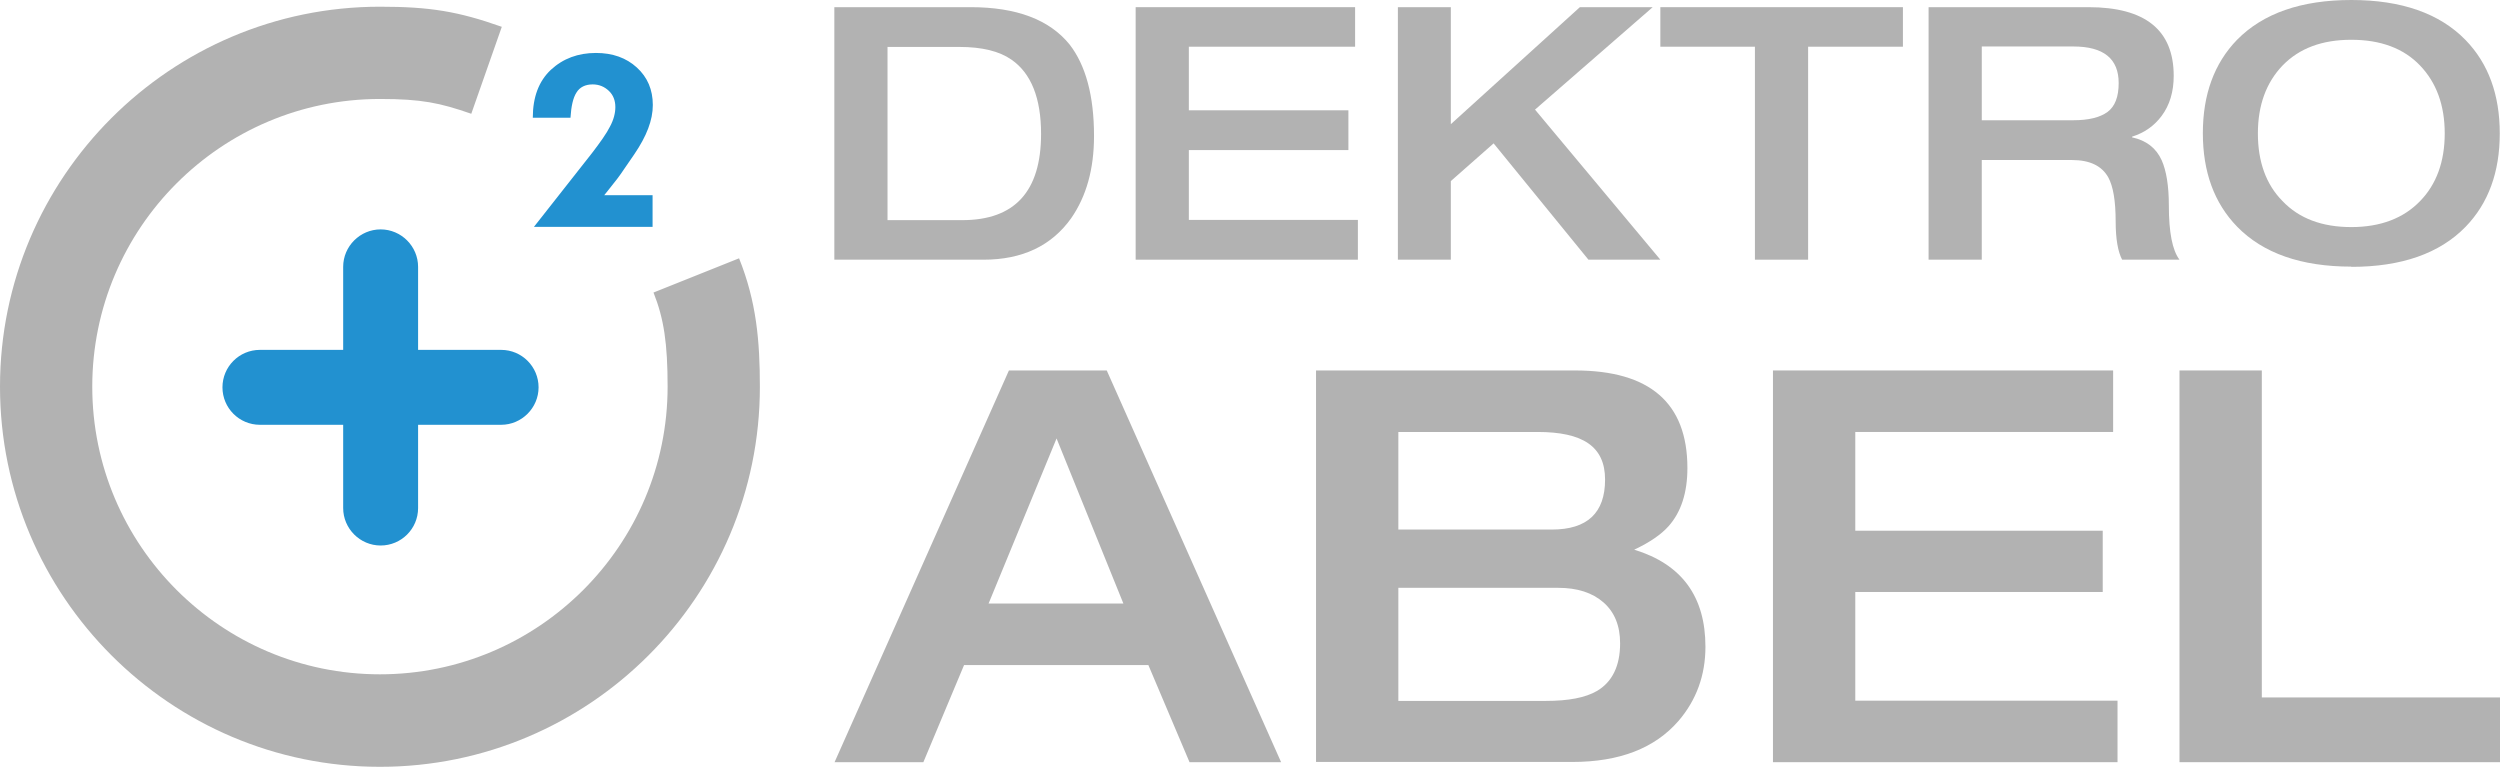
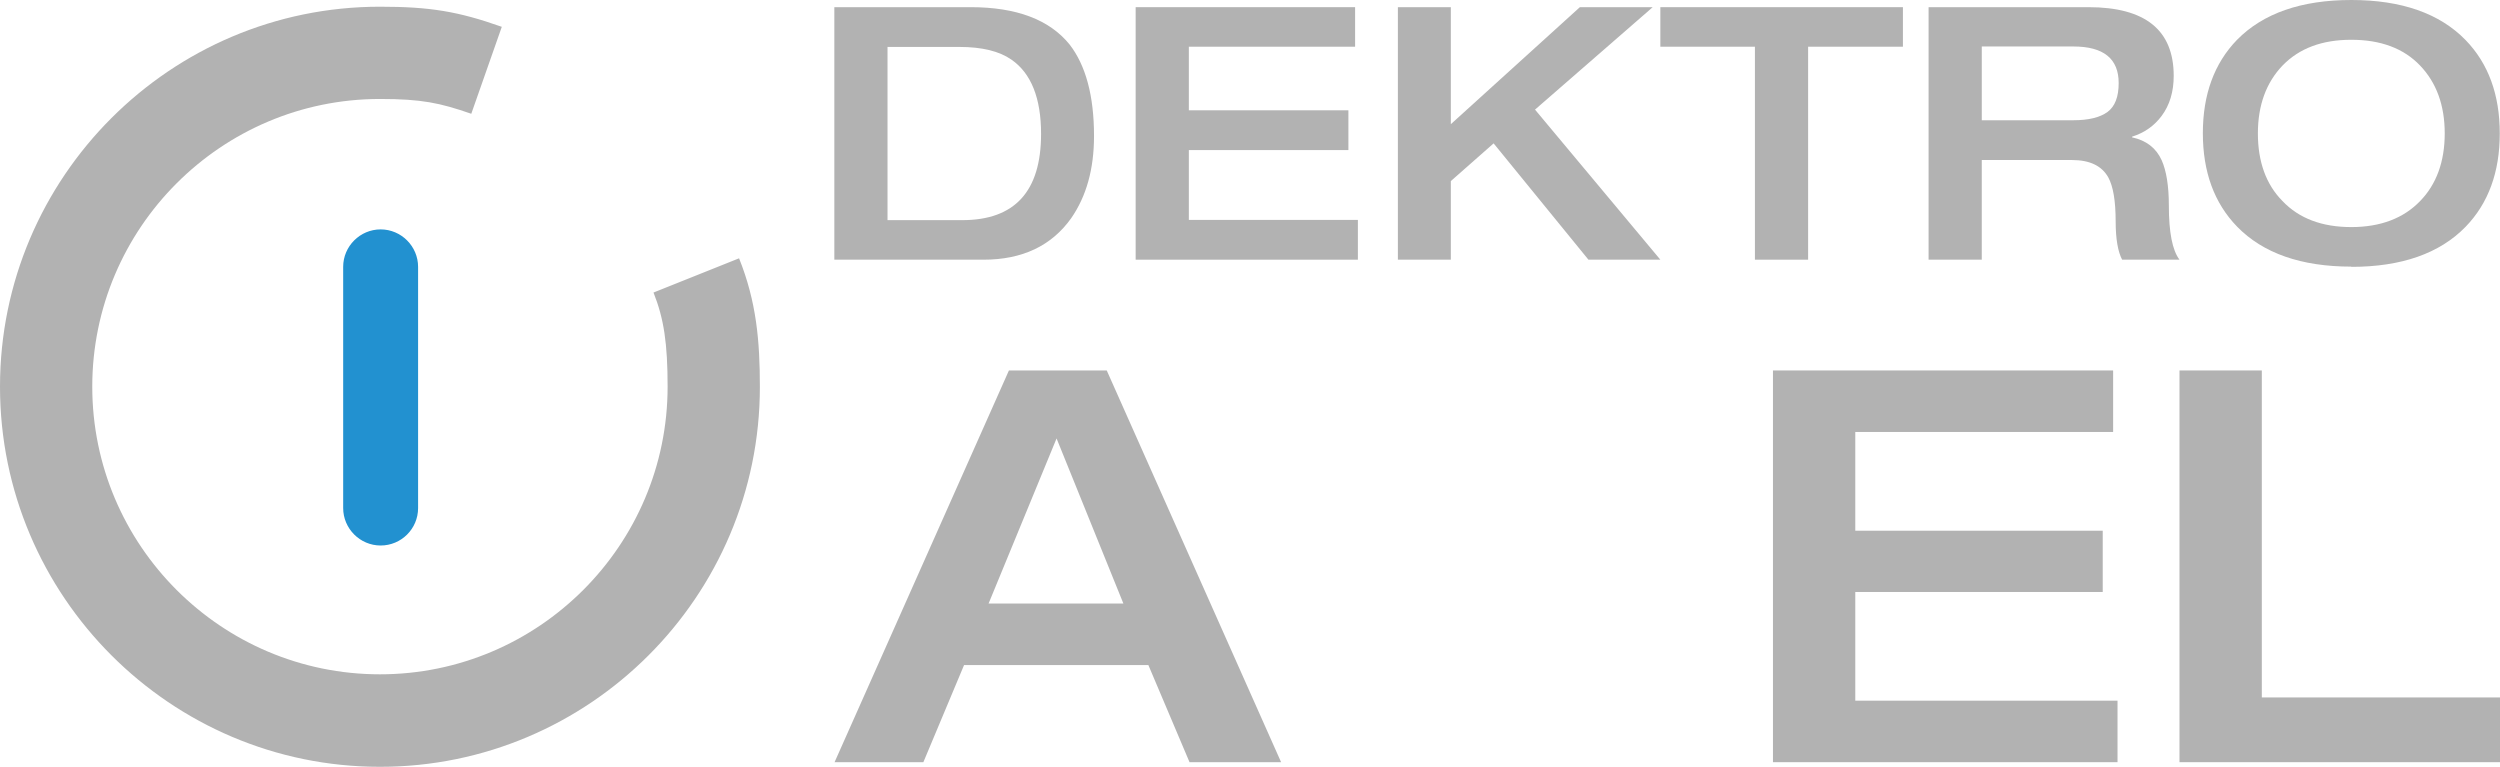
<svg xmlns="http://www.w3.org/2000/svg" id="uuid-0c865227-0149-4523-8367-40d91d3dacdc" data-name="Ebene 2" viewBox="0 0 108.11 33.16">
  <defs>
    <style>
      .uuid-4973fa37-dcc0-439e-b109-d6e633e23d8d {
        fill: none;
      }

      .uuid-4973fa37-dcc0-439e-b109-d6e633e23d8d, .uuid-82f2a4b0-6a8c-44c6-a2e8-0f2a6e3c8f4b, .uuid-661f038f-8611-4365-8b85-09ee1845f4ca {
        stroke-width: 0px;
      }

      .uuid-82f2a4b0-6a8c-44c6-a2e8-0f2a6e3c8f4b {
        fill: #2291d0;
      }

      .uuid-9b396659-2020-4393-97a4-417280225587 {
        clip-path: url(#uuid-f7f1ce14-fd5d-4b65-bc81-f77f840a97e7);
      }

      .uuid-a20103ee-b52e-40e1-815a-9cf90f76e357 {
        clip-path: url(#uuid-78eb22a6-7199-4560-bcd2-2a15eeb27f32);
      }

      .uuid-661f038f-8611-4365-8b85-09ee1845f4ca {
        fill: #b2b2b2;
      }

      .uuid-57d571fd-5ca1-47ff-8abf-95580302a293 {
        clip-path: url(#uuid-cef6a955-40d9-46d6-af53-935932e71b51);
      }

      .uuid-e480db71-6cad-48c7-85c1-f8d0f7cba5d4 {
        clip-path: url(#uuid-76eb33b7-43c7-4251-8c02-38497d10f991);
      }
    </style>
    <clipPath id="uuid-76eb33b7-43c7-4251-8c02-38497d10f991">
      <rect class="uuid-4973fa37-dcc0-439e-b109-d6e633e23d8d" width="108.11" height="33.16" />
    </clipPath>
    <clipPath id="uuid-f7f1ce14-fd5d-4b65-bc81-f77f840a97e7">
      <rect class="uuid-4973fa37-dcc0-439e-b109-d6e633e23d8d" width="108.11" height="33.16" />
    </clipPath>
    <clipPath id="uuid-78eb22a6-7199-4560-bcd2-2a15eeb27f32">
-       <rect class="uuid-4973fa37-dcc0-439e-b109-d6e633e23d8d" width="108.11" height="33.16" />
-     </clipPath>
+       </clipPath>
    <clipPath id="uuid-cef6a955-40d9-46d6-af53-935932e71b51">
      <rect class="uuid-4973fa37-dcc0-439e-b109-d6e633e23d8d" width="108.11" height="33.16" />
    </clipPath>
  </defs>
  <g id="uuid-92220401-9a8c-4bab-bbd0-9ce2726c881a" data-name="Ebene 1">
    <g class="uuid-e480db71-6cad-48c7-85c1-f8d0f7cba5d4">
      <path class="uuid-661f038f-8611-4365-8b85-09ee1845f4ca" d="M38.38,2.02v7.5h3.23c2.27,0,3.41-1.24,3.41-3.73,0-1.55-.43-2.62-1.28-3.21-.53-.37-1.28-.55-2.25-.55h-3.1ZM36.08,11.23V.31h5.89c1.99,0,3.41.54,4.28,1.61.7.9,1.06,2.22,1.06,3.96,0,1.43-.33,2.61-.99,3.56-.85,1.19-2.11,1.79-3.79,1.79h-6.44Z" />
    </g>
    <polygon class="uuid-661f038f-8611-4365-8b85-09ee1845f4ca" points="49.11 11.23 49.11 .31 58.6 .31 58.6 2.02 51.41 2.02 51.41 4.77 58.31 4.77 58.31 6.49 51.41 6.49 51.41 9.51 58.72 9.51 58.72 11.23 49.11 11.23" />
    <polygon class="uuid-661f038f-8611-4365-8b85-09ee1845f4ca" points="60.45 11.23 60.45 .31 62.74 .31 62.74 5.37 68.32 .31 71.47 .31 66.38 4.74 71.8 11.23 68.69 11.23 64.59 6.2 62.74 7.83 62.74 11.23 60.45 11.23" />
    <polygon class="uuid-661f038f-8611-4365-8b85-09ee1845f4ca" points="75.89 11.23 75.89 2.02 71.8 2.02 71.8 .31 82.29 .31 82.29 2.02 78.19 2.02 78.19 11.23 75.89 11.23" />
    <g class="uuid-9b396659-2020-4393-97a4-417280225587">
      <path class="uuid-661f038f-8611-4365-8b85-09ee1845f4ca" d="M85.7,5.2h3.96c.66,0,1.15-.12,1.48-.36.32-.24.48-.65.48-1.25,0-1.05-.65-1.58-1.96-1.58h-3.96v3.18ZM83.4,11.23V.31h6.91c2.46,0,3.69.99,3.69,2.97,0,.68-.17,1.26-.52,1.73-.32.43-.74.73-1.28.9v.03c.61.13,1.04.46,1.28.99.2.45.31,1.1.31,1.96,0,1.15.15,1.93.46,2.34h-2.48c-.18-.34-.28-.89-.28-1.65,0-.9-.11-1.53-.32-1.91-.28-.5-.8-.75-1.57-.75h-3.9v4.31h-2.29Z" />
      <path class="uuid-661f038f-8611-4365-8b85-09ee1845f4ca" d="M101.68,9.82c1.26,0,2.26-.38,2.98-1.13.7-.72,1.06-1.7,1.06-2.92s-.36-2.2-1.07-2.94c-.71-.74-1.7-1.11-2.97-1.11s-2.25.37-2.97,1.11c-.71.74-1.07,1.72-1.07,2.94s.35,2.2,1.06,2.92c.72.76,1.72,1.13,2.98,1.13M101.68,11.53c-2.17,0-3.82-.58-4.94-1.73-.99-1.02-1.48-2.37-1.48-4.04s.49-3.02,1.48-4.04C97.86.58,99.51,0,101.68,0s3.82.58,4.94,1.73c.99,1.02,1.48,2.37,1.48,4.04s-.49,3.02-1.48,4.04c-1.12,1.15-2.77,1.73-4.94,1.73" />
    </g>
    <path class="uuid-661f038f-8611-4365-8b85-09ee1845f4ca" d="M45.69,18.96l2.89,7.14h-5.83l2.94-7.14ZM43.63,16.02l-7.54,16.94h3.84l1.76-4.2h7.97l1.78,4.2h3.96l-7.54-16.94h-4.22Z" />
    <g class="uuid-a20103ee-b52e-40e1-815a-9cf90f76e357">
-       <path class="uuid-661f038f-8611-4365-8b85-09ee1845f4ca" d="M60.47,25.42v4.89h6.38c.98,0,1.71-.14,2.21-.43.66-.39,1-1.08,1-2.06,0-.76-.24-1.35-.72-1.77-.48-.42-1.13-.63-1.96-.63h-6.9ZM60.47,18.68v4.22h6.64c1.53,0,2.3-.72,2.3-2.16s-.97-2.06-2.92-2.06h-6.03ZM56.91,32.96v-16.94h11.2c3.24,0,4.86,1.41,4.86,4.22,0,1.06-.27,1.9-.81,2.51-.32.36-.81.7-1.49,1.02,2.06.63,3.08,2.03,3.08,4.2,0,1.23-.39,2.3-1.16,3.2-1.03,1.19-2.56,1.78-4.6,1.78h-11.08Z" />
-     </g>
+       </g>
    <polygon class="uuid-661f038f-8611-4365-8b85-09ee1845f4ca" points="76.67 16.02 76.67 32.96 91.57 32.96 91.57 30.3 80.23 30.3 80.23 25.6 90.93 25.6 90.93 22.95 80.23 22.95 80.23 18.68 91.38 18.68 91.38 16.02 76.67 16.02" />
    <polygon class="uuid-661f038f-8611-4365-8b85-09ee1845f4ca" points="94.25 16.02 94.25 32.96 108.11 32.96 108.11 30.16 97.81 30.16 97.81 16.02 94.25 16.02" />
    <g class="uuid-57d571fd-5ca1-47ff-8abf-95580302a293">
-       <path class="uuid-82f2a4b0-6a8c-44c6-a2e8-0f2a6e3c8f4b" d="M26.12,8.44h2.1v1.37h-5.13l2.51-3.19c.36-.47.63-.85.78-1.15.16-.3.23-.58.23-.84,0-.28-.09-.52-.28-.7-.19-.18-.42-.28-.7-.28-.32,0-.56.12-.7.35-.15.23-.23.6-.26,1.09h-1.63c0-.89.26-1.58.78-2.07.53-.49,1.18-.73,1.95-.73.72,0,1.31.21,1.77.63.46.42.69.96.69,1.62s-.27,1.35-.8,2.13l-.44.64c-.17.26-.39.55-.66.88l-.2.25Z" />
      <path class="uuid-82f2a4b0-6a8c-44c6-a2e8-0f2a6e3c8f4b" d="M18.08,21.97c0,.9-.73,1.62-1.62,1.62s-1.62-.73-1.62-1.62v-10.43c0-.89.73-1.62,1.62-1.62s1.62.73,1.62,1.62v10.43Z" />
-       <path class="uuid-82f2a4b0-6a8c-44c6-a2e8-0f2a6e3c8f4b" d="M11.24,18.37c-.9,0-1.62-.73-1.62-1.62s.72-1.62,1.62-1.62h10.43c.9,0,1.62.73,1.62,1.62s-.73,1.62-1.62,1.62h-10.43Z" />
      <path class="uuid-661f038f-8611-4365-8b85-09ee1845f4ca" d="M16.43,33.16C7.37,33.16,0,25.78,0,16.72S7.37.29,16.43.29c2.15,0,3.38.2,5.27.87l-1.32,3.76c-1.35-.47-2.15-.64-3.95-.64-6.86,0-12.44,5.58-12.44,12.44s5.58,12.44,12.44,12.44,12.44-5.58,12.44-12.44c0-1.87-.16-2.94-.61-4.07l3.7-1.48c.75,1.87.9,3.57.9,5.56,0,9.06-7.37,16.43-16.43,16.43" />
    </g>
  </g>
</svg>